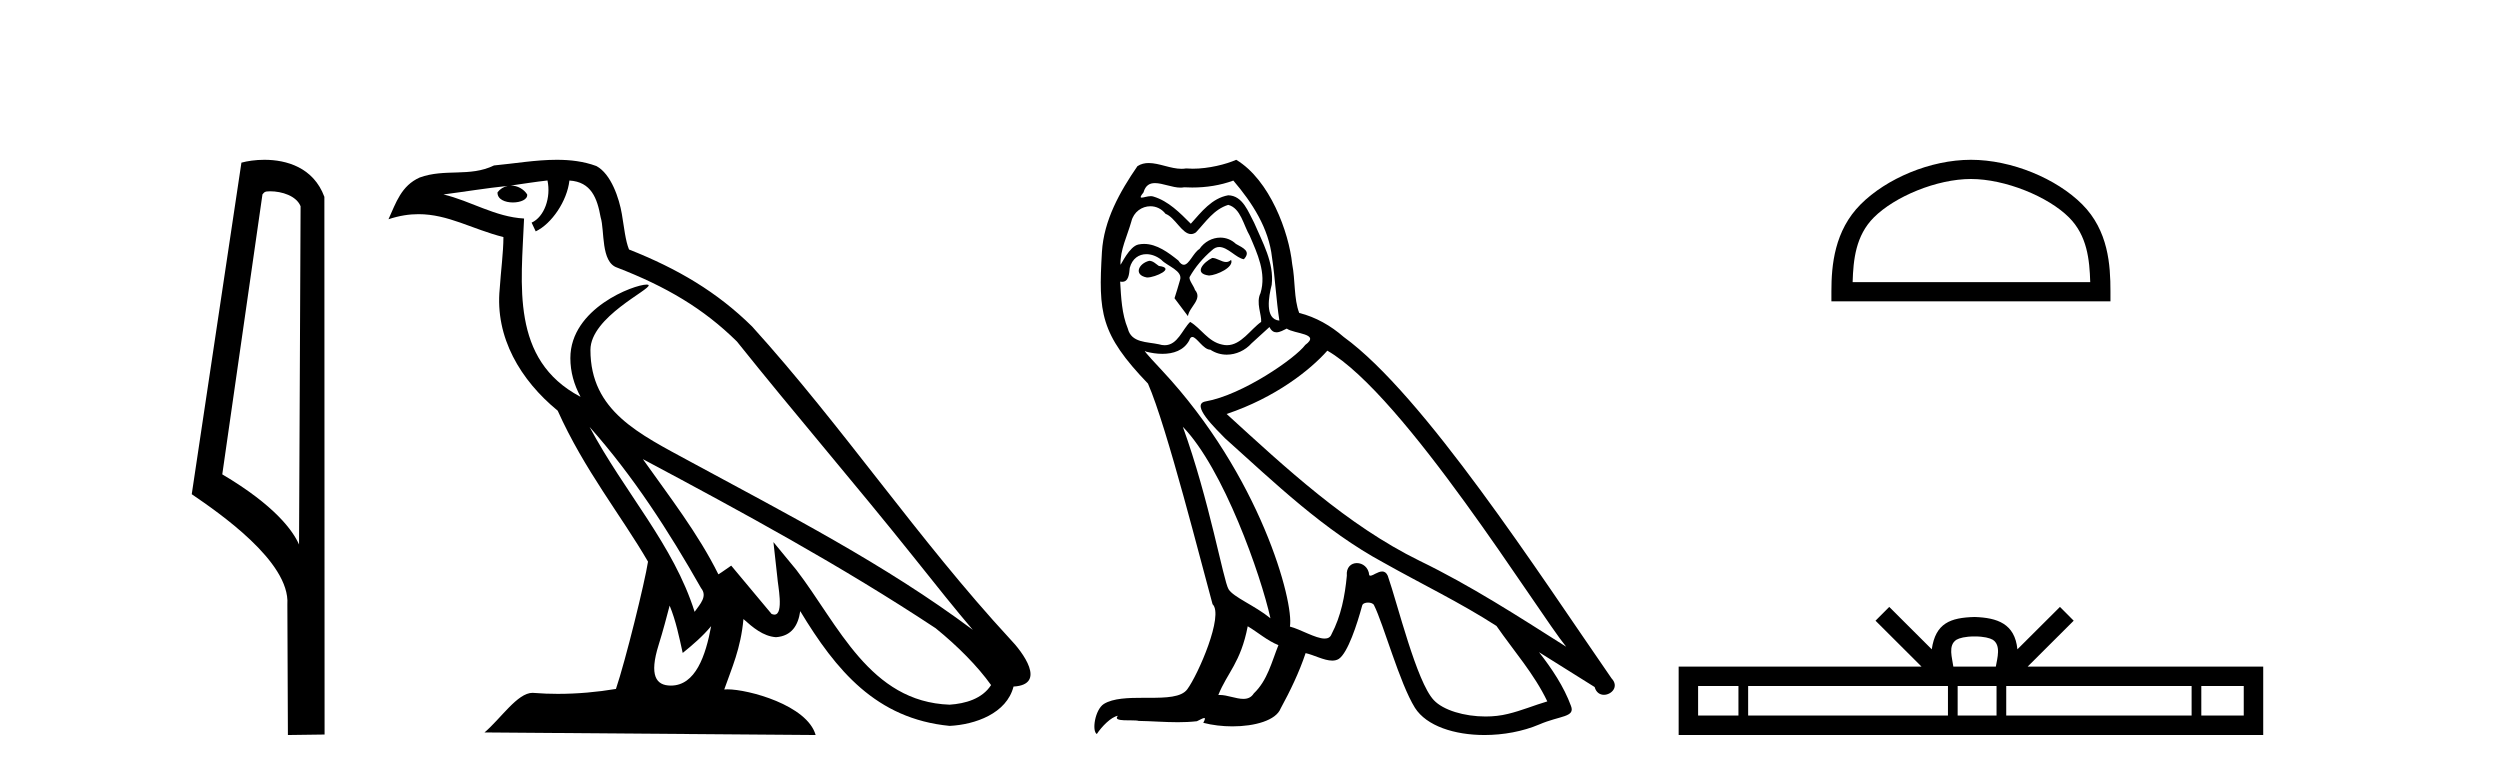
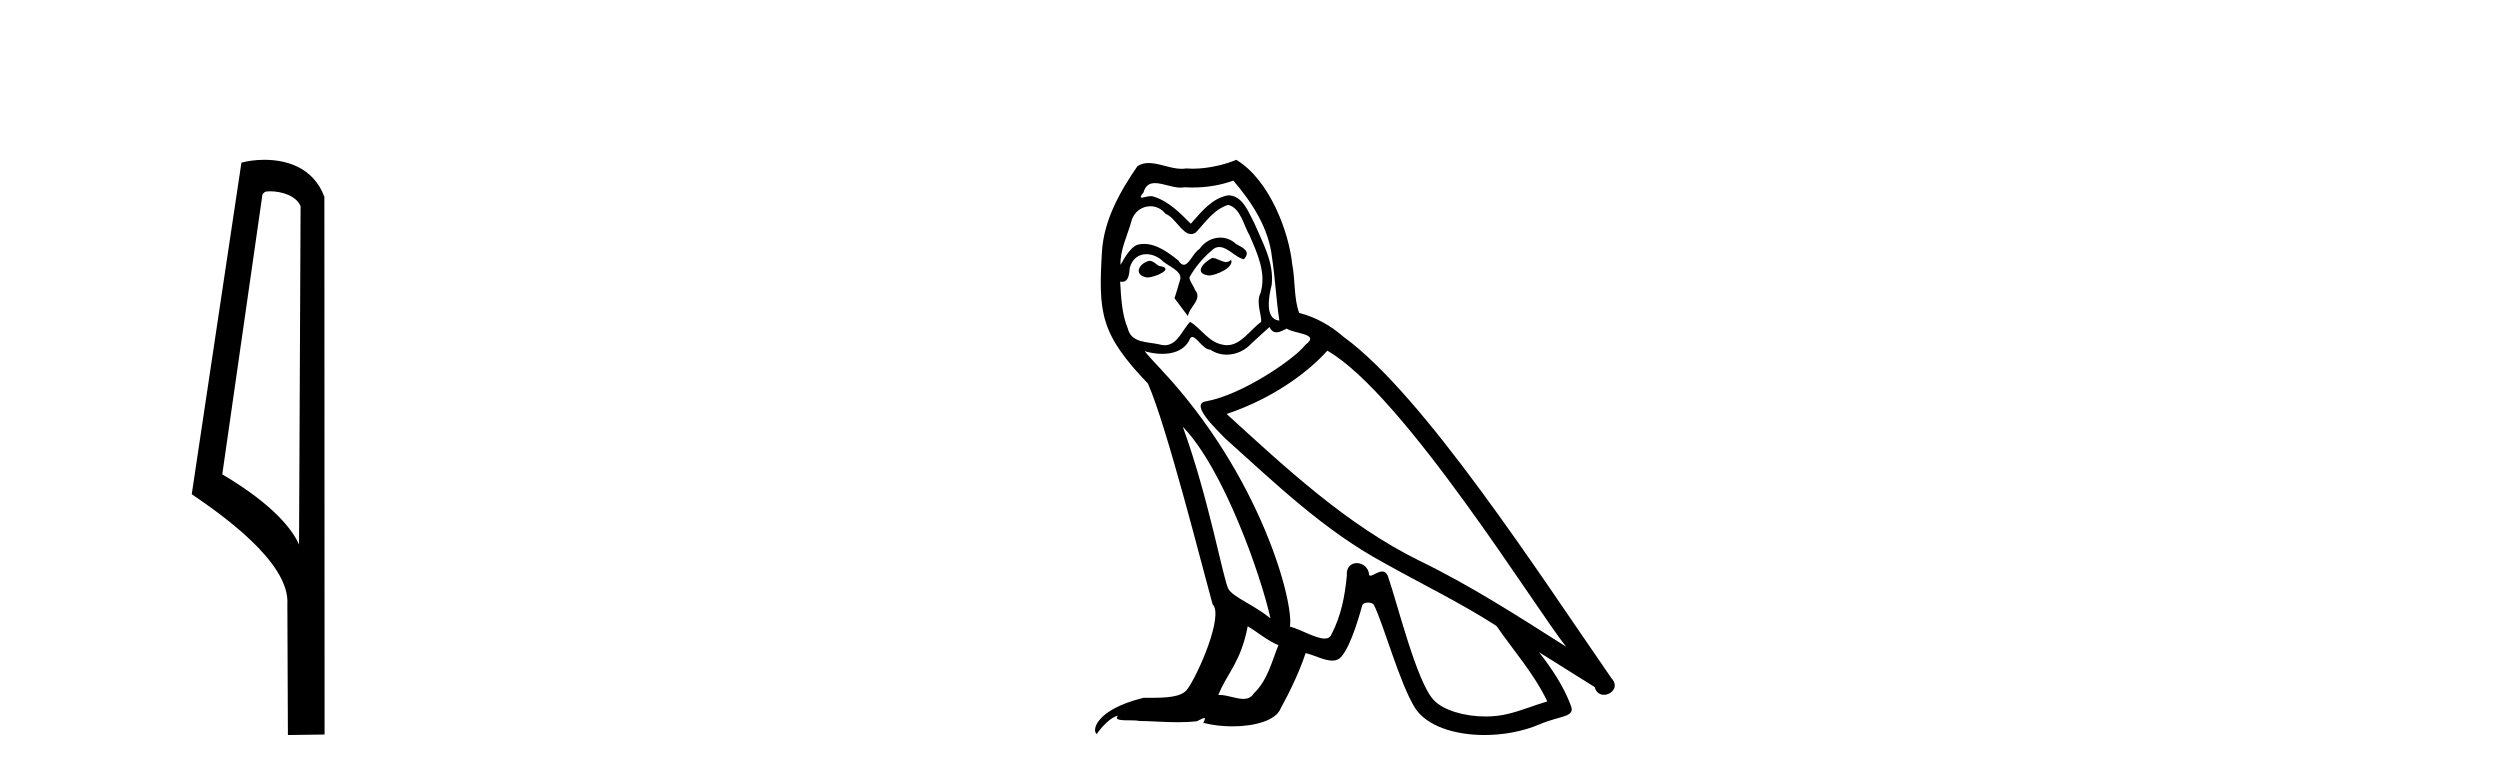
<svg xmlns="http://www.w3.org/2000/svg" width="132.0" height="41.0">
  <path d="M 14.259 10.1 C 14.884 10.1 15.648 10.34 15.871 10.89 L 15.789 28.751 L 15.789 28.751 C 15.473 28.034 14.531 26.699 11.736 25.046 L 13.858 10.263 C 13.958 10.157 13.955 10.1 14.259 10.1 ZM 15.789 28.751 L 15.789 28.751 C 15.789 28.751 15.789 28.751 15.789 28.751 L 15.789 28.751 L 15.789 28.751 ZM 13.962 8.437 C 13.484 8.437 13.053 8.505 12.747 8.588 L 10.124 26.094 C 11.512 27.044 15.325 29.648 15.173 31.91 L 15.201 38.809 L 17.138 38.783 L 17.127 10.393 C 16.551 8.837 15.12 8.437 13.962 8.437 Z" style="fill:#000000;stroke:none" />
-   <path d="M 31.128 22.54 L 31.128 22.54 C 33.422 25.118 35.321 28.06 37.014 31.048 C 37.37 31.486 36.97 31.888 36.676 32.305 C 35.561 28.763 32.993 26.03 31.128 22.54 ZM 28.907 9.529 C 29.099 10.422 28.746 11.451 28.069 11.755 L 28.286 12.217 C 29.131 11.815 29.944 10.612 30.065 9.532 C 31.219 9.601 31.535 10.47 31.715 11.479 C 31.932 12.168 31.712 13.841 32.586 14.13 C 35.166 15.129 37.139 16.285 38.909 18.031 C 41.964 21.852 45.156 25.552 48.211 29.376 C 49.398 30.865 50.484 32.228 51.365 33.257 C 46.726 29.789 41.542 27.136 36.457 24.38 C 33.754 22.911 31.175 21.71 31.175 18.477 C 31.175 16.738 34.379 15.281 34.247 15.055 C 34.235 15.035 34.198 15.026 34.14 15.026 C 33.482 15.026 30.115 16.274 30.115 18.907 C 30.115 19.637 30.31 20.313 30.65 20.944 C 30.645 20.944 30.64 20.943 30.634 20.943 C 26.942 18.986 27.528 15.028 27.671 11.538 C 26.137 11.453 24.872 10.616 23.415 10.267 C 24.546 10.121 25.672 9.933 26.805 9.816 L 26.805 9.816 C 26.593 9.858 26.398 9.982 26.269 10.154 C 26.25 10.526 26.671 10.69 27.081 10.69 C 27.482 10.69 27.872 10.534 27.834 10.264 C 27.653 9.982 27.323 9.799 26.986 9.799 C 26.976 9.799 26.966 9.799 26.956 9.799 C 27.52 9.719 28.27 9.599 28.907 9.529 ZM 35.357 31.976 C 35.688 32.78 35.86 33.632 36.047 34.476 C 36.585 34.04 37.106 33.593 37.548 33.06 L 37.548 33.06 C 37.26 34.623 36.724 36.199 35.422 36.199 C 34.635 36.199 34.27 35.667 34.775 34.054 C 35.013 33.293 35.202 32.566 35.357 31.976 ZM 33.943 24.242 L 33.943 24.242 C 39.209 27.047 44.423 29.879 49.403 33.171 C 50.576 34.122 51.622 35.181 52.329 36.172 C 51.86 36.901 50.967 37.152 50.141 37.207 C 45.925 37.06 44.275 32.996 42.049 30.093 L 40.837 28.622 L 41.046 30.507 C 41.061 30.846 41.408 32.452 40.89 32.452 C 40.846 32.452 40.796 32.44 40.738 32.415 L 38.608 29.865 C 38.38 30.015 38.165 30.186 37.93 30.325 C 36.874 28.187 35.327 26.196 33.943 24.242 ZM 29.399 8.437 C 28.292 8.437 27.158 8.636 26.083 8.736 C 24.801 9.361 23.502 8.884 22.158 9.373 C 21.187 9.809 20.914 10.693 20.512 11.576 C 21.085 11.386 21.606 11.308 22.097 11.308 C 23.663 11.308 24.924 12.097 26.581 12.518 C 26.578 13.349 26.447 14.292 26.385 15.242 C 26.129 17.816 27.485 20.076 29.447 21.685 C 30.852 24.814 32.796 27.214 34.215 29.655 C 34.046 30.752 33.025 34.89 32.522 36.376 C 31.537 36.542 30.485 36.636 29.45 36.636 C 29.033 36.636 28.618 36.62 28.212 36.588 C 28.18 36.584 28.149 36.582 28.117 36.582 C 27.319 36.582 26.442 37.945 25.582 38.673 L 43.066 38.809 C 42.62 37.233 39.514 36.397 38.41 36.397 C 38.346 36.397 38.289 36.399 38.24 36.405 C 38.63 35.29 39.116 34.243 39.254 32.686 C 39.742 33.123 40.289 33.595 40.972 33.644 C 41.807 33.582 42.146 33.011 42.252 32.267 C 44.144 35.396 46.26 37.951 50.141 38.327 C 51.482 38.261 53.153 37.675 53.514 36.25 C 55.293 36.149 53.989 34.416 53.329 33.737 C 48.488 28.498 44.493 22.517 39.71 17.238 C 37.868 15.421 35.788 14.192 33.212 13.173 C 33.02 12.702 32.958 12.032 32.833 11.295 C 32.697 10.491 32.268 9.174 31.483 8.765 C 30.815 8.519 30.113 8.437 29.399 8.437 Z" style="fill:#000000;stroke:none" />
-   <path d="M 64.006 13.619 C 63.55 13.839 62.993 14.447 63.837 14.548 C 64.242 14.531 65.171 14.109 65.002 13.721 L 65.002 13.721 C 64.915 13.804 64.826 13.834 64.736 13.834 C 64.497 13.834 64.252 13.619 64.006 13.619 ZM 60.68 13.771 C 60.123 13.906 59.836 14.514 60.545 14.649 C 60.557 14.65 60.569 14.651 60.582 14.651 C 60.99 14.651 62.103 14.156 61.187 14.042 C 61.035 13.94 60.883 13.771 60.68 13.771 ZM 65.12 9.534 C 66.116 10.699 66.994 12.049 67.163 13.603 C 67.332 14.717 67.382 15.831 67.551 16.928 C 66.758 16.861 66.994 15.628 67.146 15.038 C 67.281 13.873 66.657 12.792 66.218 11.762 C 65.914 11.205 65.627 10.328 64.85 10.311 C 63.989 10.463 63.432 11.189 62.875 11.813 C 62.301 11.239 61.693 10.615 60.9 10.378 C 60.859 10.363 60.812 10.357 60.763 10.357 C 60.585 10.357 60.377 10.435 60.281 10.435 C 60.198 10.435 60.199 10.377 60.377 10.159 C 60.484 9.78 60.706 9.668 60.982 9.668 C 61.384 9.668 61.898 9.907 62.331 9.907 C 62.396 9.907 62.46 9.901 62.521 9.889 C 62.663 9.897 62.806 9.901 62.949 9.901 C 63.687 9.901 64.427 9.789 65.12 9.534 ZM 64.85 10.817 C 65.509 10.986 65.661 11.898 65.981 12.438 C 66.386 13.383 66.876 14.413 66.555 15.476 C 66.302 15.983 66.623 16.624 66.589 16.996 C 66.026 17.391 65.532 18.226 64.784 18.226 C 64.702 18.226 64.618 18.216 64.529 18.194 C 63.787 18.042 63.415 17.333 62.841 16.996 C 62.426 17.397 62.18 18.228 61.495 18.228 C 61.401 18.228 61.299 18.212 61.187 18.178 C 60.562 18.042 59.735 18.11 59.549 17.35 C 59.229 16.574 59.195 15.713 59.144 14.869 L 59.144 14.869 C 59.181 14.876 59.216 14.879 59.247 14.879 C 59.589 14.879 59.62 14.483 59.651 14.143 C 59.782 13.649 60.136 13.42 60.529 13.42 C 60.794 13.42 61.077 13.524 61.322 13.721 C 61.609 14.042 62.487 14.295 62.301 14.801 C 62.217 15.105 62.115 15.426 62.014 15.747 L 62.723 16.692 C 62.791 16.202 63.517 15.797 63.095 15.308 C 63.027 15.088 62.774 14.801 62.808 14.632 C 63.111 14.092 63.517 13.619 63.989 13.214 C 64.117 13.09 64.247 13.042 64.376 13.042 C 64.829 13.042 65.284 13.635 65.677 13.687 C 66.066 13.265 65.644 13.096 65.255 12.877 C 65.015 12.65 64.724 12.546 64.434 12.546 C 64.012 12.546 63.591 12.766 63.331 13.147 C 63.01 13.339 62.787 13.98 62.505 13.98 C 62.417 13.98 62.322 13.917 62.217 13.755 C 61.701 13.342 61.084 12.879 60.408 12.879 C 60.309 12.879 60.208 12.889 60.106 12.91 C 59.629 13.009 59.199 13.976 59.163 13.976 C 59.162 13.976 59.162 13.975 59.161 13.974 C 59.144 13.181 59.516 12.472 59.735 11.695 C 59.858 11.185 60.295 10.89 60.741 10.89 C 61.032 10.89 61.328 11.016 61.541 11.29 C 62.044 11.476 62.412 12.359 62.885 12.359 C 62.968 12.359 63.054 12.332 63.145 12.269 C 63.669 11.712 64.091 11.053 64.85 10.817 ZM 62.453 22.533 C 64.597 24.744 66.572 30.349 67.079 32.645 C 66.251 31.97 65.12 31.531 64.867 31.109 C 64.597 30.67 63.854 26.399 62.453 22.533 ZM 70.084 18.515 C 74.135 20.845 81.192 32.307 82.694 34.148 C 80.162 32.544 77.663 30.923 74.945 29.606 C 71.13 27.733 67.872 24.694 64.766 21.858 C 67.332 20.997 69.172 19.545 70.084 18.515 ZM 65.88 33.067 C 66.42 33.388 66.91 33.827 67.501 34.063 C 67.146 34.941 66.927 35.92 66.201 36.612 C 66.064 36.832 65.87 36.901 65.648 36.901 C 65.264 36.901 64.797 36.694 64.407 36.694 C 64.38 36.694 64.353 36.695 64.327 36.697 C 64.8 35.515 65.509 34.992 65.88 33.067 ZM 67.028 17.266 C 67.13 17.478 67.261 17.547 67.399 17.547 C 67.581 17.547 67.777 17.427 67.94 17.35 C 68.345 17.637 69.746 17.604 68.919 18.211 C 68.395 18.92 65.598 20.854 63.656 21.195 C 62.817 21.342 64.226 22.668 64.681 23.141 C 67.315 25.504 69.898 28.003 73.055 29.708 C 75.03 30.822 77.106 31.818 79.014 33.05 C 79.926 34.367 81.006 35.582 81.698 37.034 C 81.006 37.237 80.331 37.524 79.622 37.693 C 79.248 37.787 78.842 37.831 78.436 37.831 C 77.321 37.831 76.2 37.499 75.705 36.967 C 74.794 36.005 73.798 31.902 73.274 30.4 C 73.2 30.231 73.094 30.174 72.98 30.174 C 72.752 30.174 72.487 30.397 72.357 30.397 C 72.33 30.397 72.309 30.388 72.295 30.366 C 72.261 29.95 71.942 29.731 71.643 29.731 C 71.347 29.731 71.071 29.946 71.113 30.4 C 71.012 31.463 70.809 32.527 70.303 33.489 C 70.241 33.653 70.111 33.716 69.941 33.716 C 69.461 33.716 68.656 33.221 68.108 33.084 C 68.328 31.784 66.555 25.133 61.356 19.562 C 61.174 19.365 60.382 18.53 60.451 18.53 C 60.459 18.53 60.479 18.541 60.512 18.566 C 60.778 18.635 61.078 18.683 61.374 18.683 C 61.944 18.683 62.502 18.508 62.791 17.975 C 62.835 17.843 62.89 17.792 62.954 17.792 C 63.185 17.792 63.535 18.464 63.905 18.464 C 64.173 18.643 64.473 18.726 64.772 18.726 C 65.261 18.726 65.747 18.504 66.083 18.127 C 66.403 17.84 66.707 17.553 67.028 17.266 ZM 65.272 8.437 C 64.742 8.673 63.813 8.908 62.979 8.908 C 62.857 8.908 62.738 8.903 62.622 8.893 C 62.543 8.907 62.462 8.913 62.381 8.913 C 61.813 8.913 61.201 8.608 60.651 8.608 C 60.442 8.608 60.242 8.652 60.056 8.774 C 59.127 10.125 58.283 11.627 58.182 13.299 C 57.996 16.506 58.081 17.62 60.613 20.254 C 61.609 22.516 63.466 29.893 64.023 31.902 C 64.631 32.476 63.263 35.616 62.689 36.393 C 62.377 36.823 61.554 36.844 60.67 36.844 C 60.574 36.844 60.477 36.844 60.38 36.844 C 59.585 36.844 58.78 36.861 58.283 37.169 C 57.811 37.473 57.642 38.604 57.912 38.756 C 58.165 38.368 58.672 37.845 59.026 37.794 L 59.026 37.794 C 58.688 38.148 59.87 37.98 60.123 38.064 C 60.806 38.075 61.497 38.133 62.19 38.133 C 62.525 38.133 62.86 38.119 63.196 38.081 C 63.348 38.014 63.51 37.911 63.582 37.911 C 63.637 37.911 63.637 37.973 63.533 38.165 C 64.011 38.29 64.548 38.352 65.073 38.352 C 66.254 38.352 67.373 38.037 67.619 37.406 C 68.125 36.477 68.598 35.498 68.936 34.485 C 69.366 34.577 69.908 34.88 70.343 34.88 C 70.47 34.88 70.588 34.854 70.691 34.789 C 71.164 34.468 71.654 32.966 71.924 31.97 C 71.95 31.866 72.09 31.816 72.232 31.816 C 72.369 31.816 72.507 31.862 72.548 31.953 C 73.055 32.966 73.899 36.072 74.709 37.372 C 75.32 38.335 76.803 38.809 78.379 38.809 C 79.372 38.809 80.402 38.622 81.276 38.25 C 82.373 37.777 83.184 37.878 82.947 37.271 C 82.576 36.258 81.934 35.295 81.259 34.435 L 81.259 34.435 C 82.238 35.042 83.217 35.667 84.197 36.275 C 84.277 36.569 84.48 36.686 84.688 36.686 C 85.087 36.686 85.502 36.252 85.091 35.819 C 81.259 30.282 75.165 20.845 70.945 17.789 C 70.269 17.198 69.476 16.743 68.598 16.523 C 68.311 15.78 68.395 14.784 68.227 13.94 C 68.058 12.269 67.045 9.5 65.272 8.437 Z" style="fill:#000000;stroke:none" />
-   <path d="M 104.065 9.451 C 105.877 9.451 108.146 10.382 109.243 11.48 C 110.204 12.44 110.329 13.713 110.364 14.896 L 97.819 14.896 C 97.854 13.713 97.98 12.44 98.94 11.48 C 100.038 10.382 102.253 9.451 104.065 9.451 ZM 104.065 8.437 C 101.915 8.437 99.602 9.43 98.246 10.786 C 96.856 12.176 96.698 14.007 96.698 15.377 L 96.698 15.911 L 111.432 15.911 L 111.432 15.377 C 111.432 14.007 111.328 12.176 109.937 10.786 C 108.582 9.43 106.215 8.437 104.065 8.437 Z" style="fill:#000000;stroke:none" />
-   <path d="M 104.258 33.604 C 104.759 33.604 105.06 33.689 105.216 33.778 C 105.67 34.068 105.454 34.761 105.38 35.195 L 103.136 35.195 C 103.082 34.752 102.837 34.076 103.301 33.778 C 103.457 33.689 103.758 33.604 104.258 33.604 ZM 91.79 36.222 L 91.79 37.782 L 89.66 37.782 L 89.66 36.222 ZM 102.852 36.222 L 102.852 37.782 L 92.302 37.782 L 92.302 36.222 ZM 105.417 36.222 L 105.417 37.782 L 103.364 37.782 L 103.364 36.222 ZM 115.717 36.222 L 115.717 37.782 L 105.929 37.782 L 105.929 36.222 ZM 118.47 36.222 L 118.47 37.782 L 116.229 37.782 L 116.229 36.222 ZM 99.752 32.045 L 99.027 32.773 L 101.455 35.195 L 88.633 35.195 L 88.633 38.809 L 119.498 38.809 L 119.498 35.195 L 107.062 35.195 L 109.491 32.773 L 108.765 32.045 L 106.519 34.284 C 106.384 32.927 105.454 32.615 104.258 32.577 C 102.981 32.611 102.196 32.9 101.997 34.284 L 99.752 32.045 Z" style="fill:#000000;stroke:none" />
+   <path d="M 64.006 13.619 C 63.55 13.839 62.993 14.447 63.837 14.548 C 64.242 14.531 65.171 14.109 65.002 13.721 L 65.002 13.721 C 64.915 13.804 64.826 13.834 64.736 13.834 C 64.497 13.834 64.252 13.619 64.006 13.619 ZM 60.68 13.771 C 60.123 13.906 59.836 14.514 60.545 14.649 C 60.557 14.65 60.569 14.651 60.582 14.651 C 60.99 14.651 62.103 14.156 61.187 14.042 C 61.035 13.94 60.883 13.771 60.68 13.771 ZM 65.12 9.534 C 66.116 10.699 66.994 12.049 67.163 13.603 C 67.332 14.717 67.382 15.831 67.551 16.928 C 66.758 16.861 66.994 15.628 67.146 15.038 C 67.281 13.873 66.657 12.792 66.218 11.762 C 65.914 11.205 65.627 10.328 64.85 10.311 C 63.989 10.463 63.432 11.189 62.875 11.813 C 62.301 11.239 61.693 10.615 60.9 10.378 C 60.859 10.363 60.812 10.357 60.763 10.357 C 60.585 10.357 60.377 10.435 60.281 10.435 C 60.198 10.435 60.199 10.377 60.377 10.159 C 60.484 9.78 60.706 9.668 60.982 9.668 C 61.384 9.668 61.898 9.907 62.331 9.907 C 62.396 9.907 62.46 9.901 62.521 9.889 C 62.663 9.897 62.806 9.901 62.949 9.901 C 63.687 9.901 64.427 9.789 65.12 9.534 ZM 64.85 10.817 C 65.509 10.986 65.661 11.898 65.981 12.438 C 66.386 13.383 66.876 14.413 66.555 15.476 C 66.302 15.983 66.623 16.624 66.589 16.996 C 66.026 17.391 65.532 18.226 64.784 18.226 C 64.702 18.226 64.618 18.216 64.529 18.194 C 63.787 18.042 63.415 17.333 62.841 16.996 C 62.426 17.397 62.18 18.228 61.495 18.228 C 61.401 18.228 61.299 18.212 61.187 18.178 C 60.562 18.042 59.735 18.11 59.549 17.35 C 59.229 16.574 59.195 15.713 59.144 14.869 L 59.144 14.869 C 59.181 14.876 59.216 14.879 59.247 14.879 C 59.589 14.879 59.62 14.483 59.651 14.143 C 59.782 13.649 60.136 13.42 60.529 13.42 C 60.794 13.42 61.077 13.524 61.322 13.721 C 61.609 14.042 62.487 14.295 62.301 14.801 C 62.217 15.105 62.115 15.426 62.014 15.747 L 62.723 16.692 C 62.791 16.202 63.517 15.797 63.095 15.308 C 63.027 15.088 62.774 14.801 62.808 14.632 C 63.111 14.092 63.517 13.619 63.989 13.214 C 64.117 13.09 64.247 13.042 64.376 13.042 C 64.829 13.042 65.284 13.635 65.677 13.687 C 66.066 13.265 65.644 13.096 65.255 12.877 C 65.015 12.65 64.724 12.546 64.434 12.546 C 64.012 12.546 63.591 12.766 63.331 13.147 C 63.01 13.339 62.787 13.98 62.505 13.98 C 62.417 13.98 62.322 13.917 62.217 13.755 C 61.701 13.342 61.084 12.879 60.408 12.879 C 60.309 12.879 60.208 12.889 60.106 12.91 C 59.629 13.009 59.199 13.976 59.163 13.976 C 59.162 13.976 59.162 13.975 59.161 13.974 C 59.144 13.181 59.516 12.472 59.735 11.695 C 59.858 11.185 60.295 10.89 60.741 10.89 C 61.032 10.89 61.328 11.016 61.541 11.29 C 62.044 11.476 62.412 12.359 62.885 12.359 C 62.968 12.359 63.054 12.332 63.145 12.269 C 63.669 11.712 64.091 11.053 64.85 10.817 ZM 62.453 22.533 C 64.597 24.744 66.572 30.349 67.079 32.645 C 66.251 31.97 65.12 31.531 64.867 31.109 C 64.597 30.67 63.854 26.399 62.453 22.533 ZM 70.084 18.515 C 74.135 20.845 81.192 32.307 82.694 34.148 C 80.162 32.544 77.663 30.923 74.945 29.606 C 71.13 27.733 67.872 24.694 64.766 21.858 C 67.332 20.997 69.172 19.545 70.084 18.515 ZM 65.88 33.067 C 66.42 33.388 66.91 33.827 67.501 34.063 C 67.146 34.941 66.927 35.92 66.201 36.612 C 66.064 36.832 65.87 36.901 65.648 36.901 C 65.264 36.901 64.797 36.694 64.407 36.694 C 64.38 36.694 64.353 36.695 64.327 36.697 C 64.8 35.515 65.509 34.992 65.88 33.067 ZM 67.028 17.266 C 67.13 17.478 67.261 17.547 67.399 17.547 C 67.581 17.547 67.777 17.427 67.94 17.35 C 68.345 17.637 69.746 17.604 68.919 18.211 C 68.395 18.92 65.598 20.854 63.656 21.195 C 62.817 21.342 64.226 22.668 64.681 23.141 C 67.315 25.504 69.898 28.003 73.055 29.708 C 75.03 30.822 77.106 31.818 79.014 33.05 C 79.926 34.367 81.006 35.582 81.698 37.034 C 81.006 37.237 80.331 37.524 79.622 37.693 C 79.248 37.787 78.842 37.831 78.436 37.831 C 77.321 37.831 76.2 37.499 75.705 36.967 C 74.794 36.005 73.798 31.902 73.274 30.4 C 73.2 30.231 73.094 30.174 72.98 30.174 C 72.752 30.174 72.487 30.397 72.357 30.397 C 72.33 30.397 72.309 30.388 72.295 30.366 C 72.261 29.95 71.942 29.731 71.643 29.731 C 71.347 29.731 71.071 29.946 71.113 30.4 C 71.012 31.463 70.809 32.527 70.303 33.489 C 70.241 33.653 70.111 33.716 69.941 33.716 C 69.461 33.716 68.656 33.221 68.108 33.084 C 68.328 31.784 66.555 25.133 61.356 19.562 C 61.174 19.365 60.382 18.53 60.451 18.53 C 60.459 18.53 60.479 18.541 60.512 18.566 C 60.778 18.635 61.078 18.683 61.374 18.683 C 61.944 18.683 62.502 18.508 62.791 17.975 C 62.835 17.843 62.89 17.792 62.954 17.792 C 63.185 17.792 63.535 18.464 63.905 18.464 C 64.173 18.643 64.473 18.726 64.772 18.726 C 65.261 18.726 65.747 18.504 66.083 18.127 C 66.403 17.84 66.707 17.553 67.028 17.266 ZM 65.272 8.437 C 64.742 8.673 63.813 8.908 62.979 8.908 C 62.857 8.908 62.738 8.903 62.622 8.893 C 62.543 8.907 62.462 8.913 62.381 8.913 C 61.813 8.913 61.201 8.608 60.651 8.608 C 60.442 8.608 60.242 8.652 60.056 8.774 C 59.127 10.125 58.283 11.627 58.182 13.299 C 57.996 16.506 58.081 17.62 60.613 20.254 C 61.609 22.516 63.466 29.893 64.023 31.902 C 64.631 32.476 63.263 35.616 62.689 36.393 C 62.377 36.823 61.554 36.844 60.67 36.844 C 60.574 36.844 60.477 36.844 60.38 36.844 C 57.811 37.473 57.642 38.604 57.912 38.756 C 58.165 38.368 58.672 37.845 59.026 37.794 L 59.026 37.794 C 58.688 38.148 59.87 37.98 60.123 38.064 C 60.806 38.075 61.497 38.133 62.19 38.133 C 62.525 38.133 62.86 38.119 63.196 38.081 C 63.348 38.014 63.51 37.911 63.582 37.911 C 63.637 37.911 63.637 37.973 63.533 38.165 C 64.011 38.29 64.548 38.352 65.073 38.352 C 66.254 38.352 67.373 38.037 67.619 37.406 C 68.125 36.477 68.598 35.498 68.936 34.485 C 69.366 34.577 69.908 34.88 70.343 34.88 C 70.47 34.88 70.588 34.854 70.691 34.789 C 71.164 34.468 71.654 32.966 71.924 31.97 C 71.95 31.866 72.09 31.816 72.232 31.816 C 72.369 31.816 72.507 31.862 72.548 31.953 C 73.055 32.966 73.899 36.072 74.709 37.372 C 75.32 38.335 76.803 38.809 78.379 38.809 C 79.372 38.809 80.402 38.622 81.276 38.25 C 82.373 37.777 83.184 37.878 82.947 37.271 C 82.576 36.258 81.934 35.295 81.259 34.435 L 81.259 34.435 C 82.238 35.042 83.217 35.667 84.197 36.275 C 84.277 36.569 84.48 36.686 84.688 36.686 C 85.087 36.686 85.502 36.252 85.091 35.819 C 81.259 30.282 75.165 20.845 70.945 17.789 C 70.269 17.198 69.476 16.743 68.598 16.523 C 68.311 15.78 68.395 14.784 68.227 13.94 C 68.058 12.269 67.045 9.5 65.272 8.437 Z" style="fill:#000000;stroke:none" />
</svg>